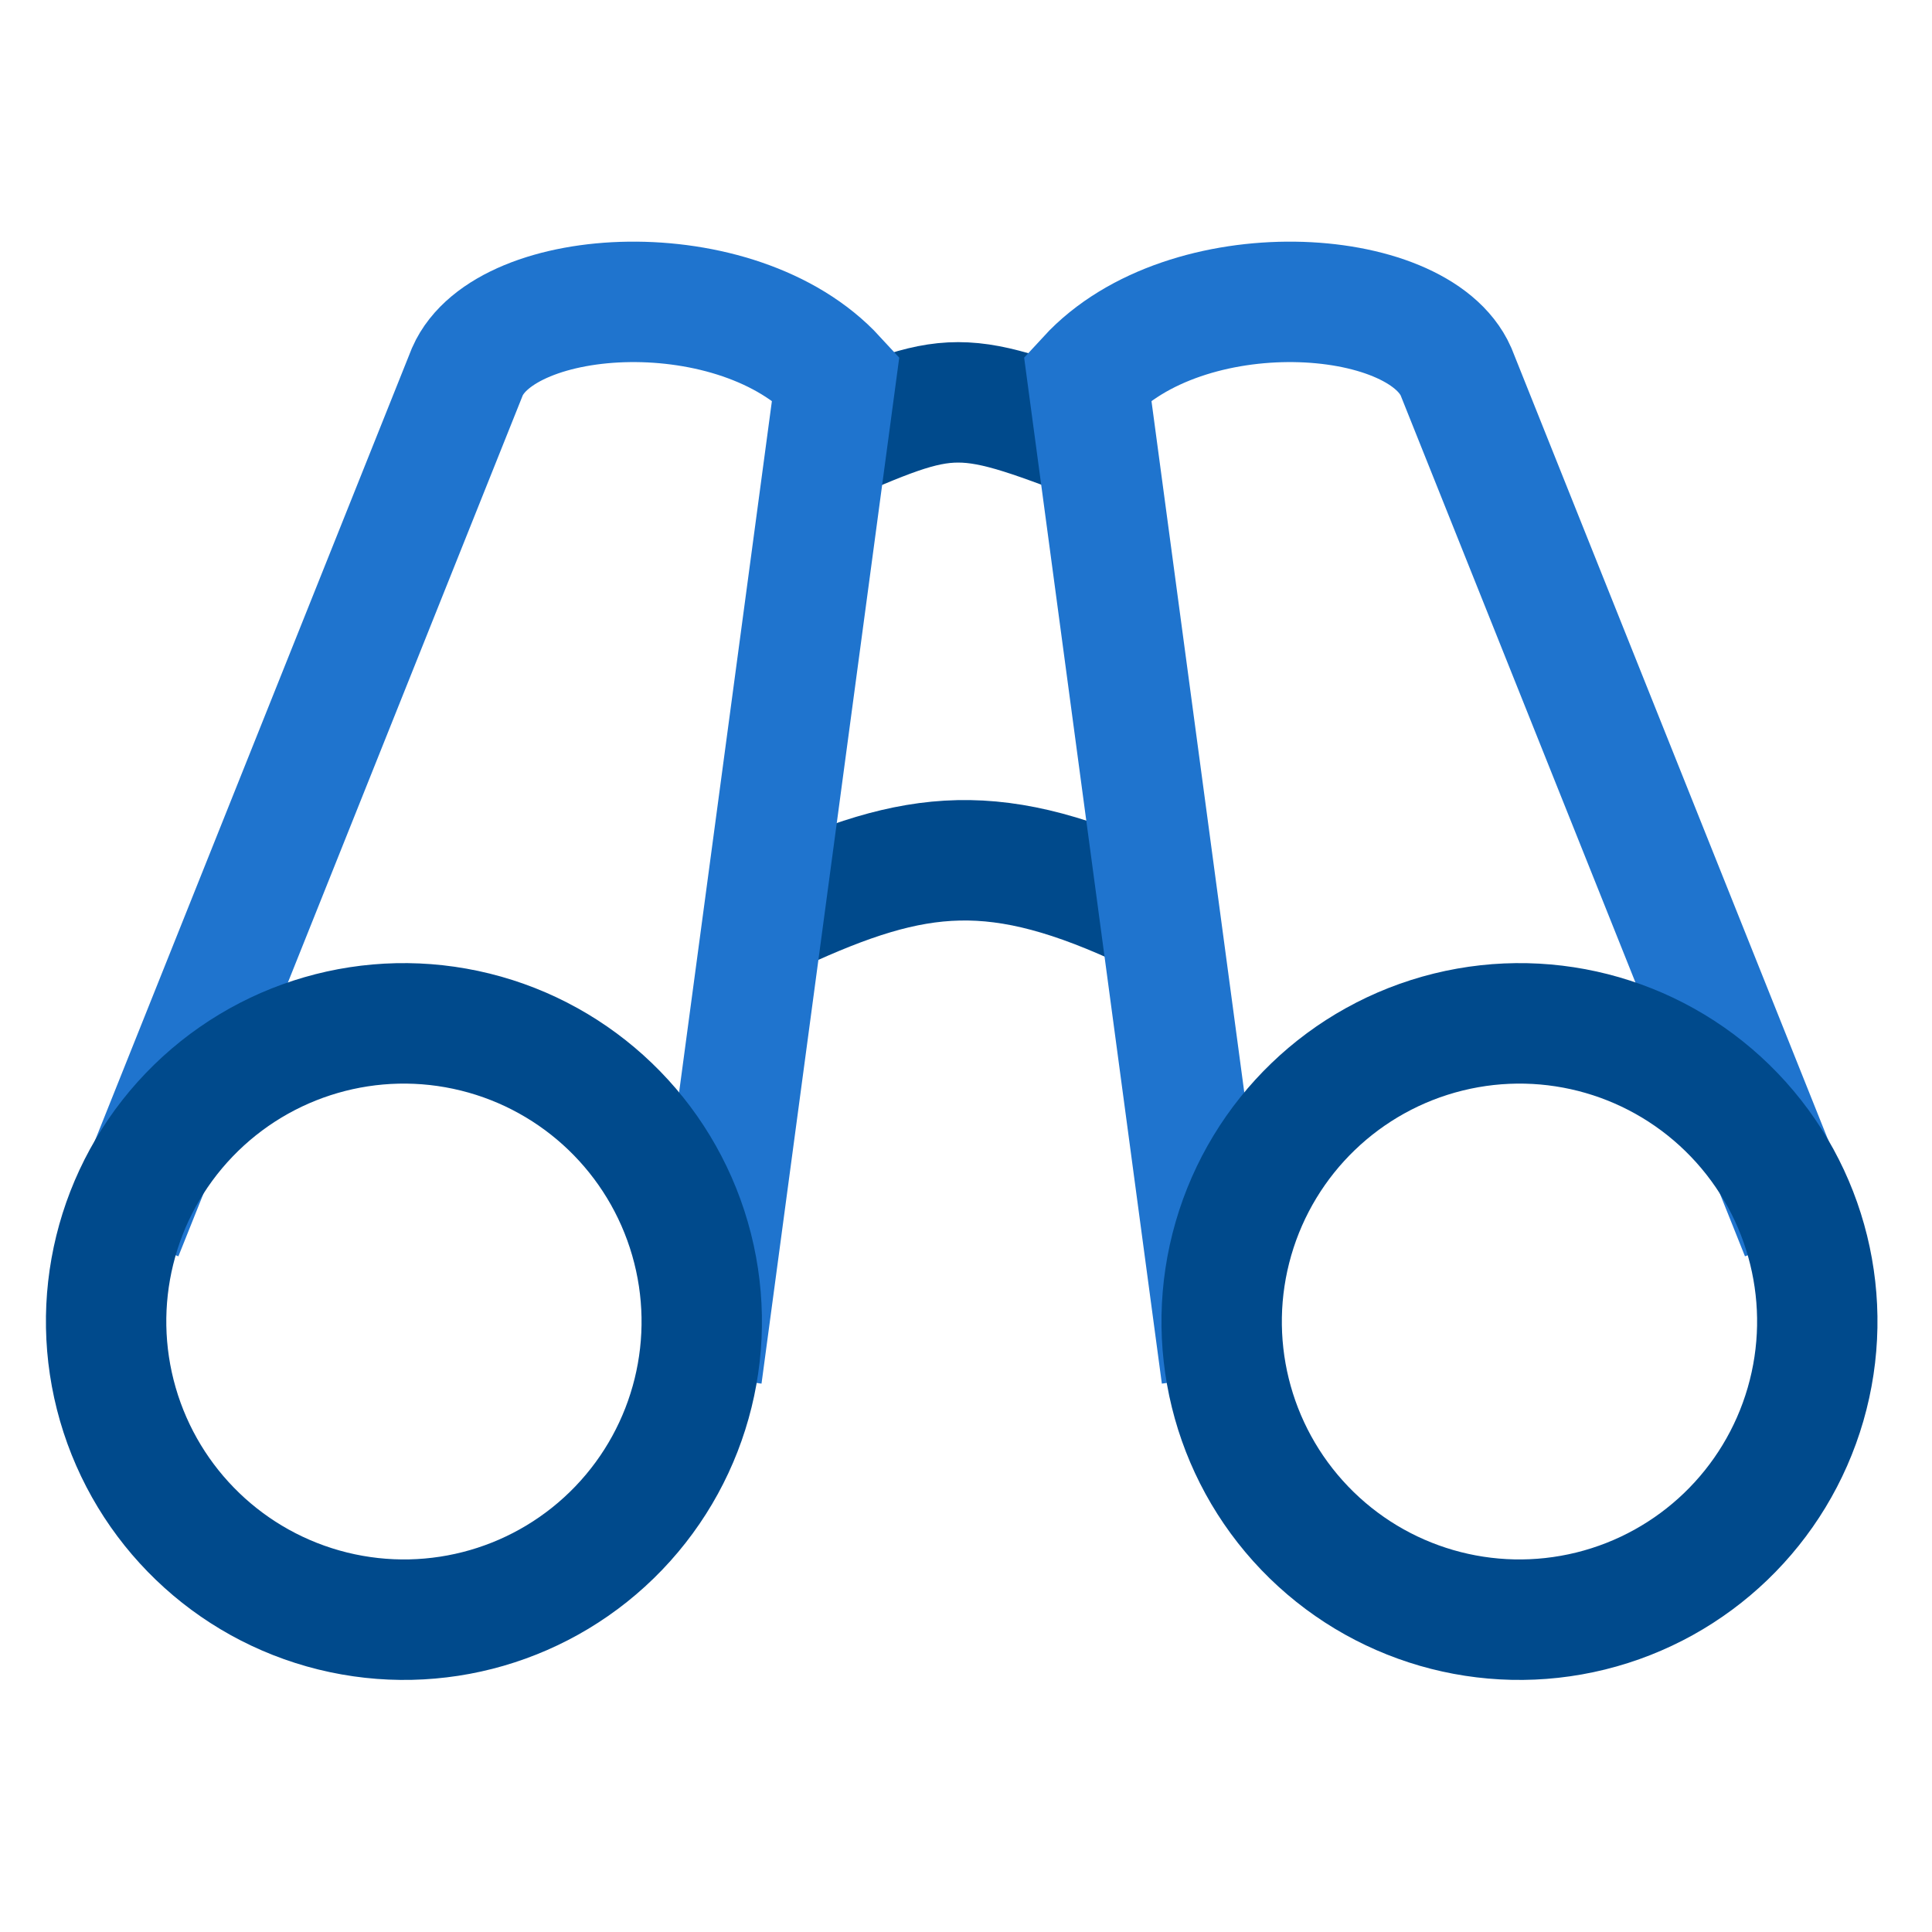
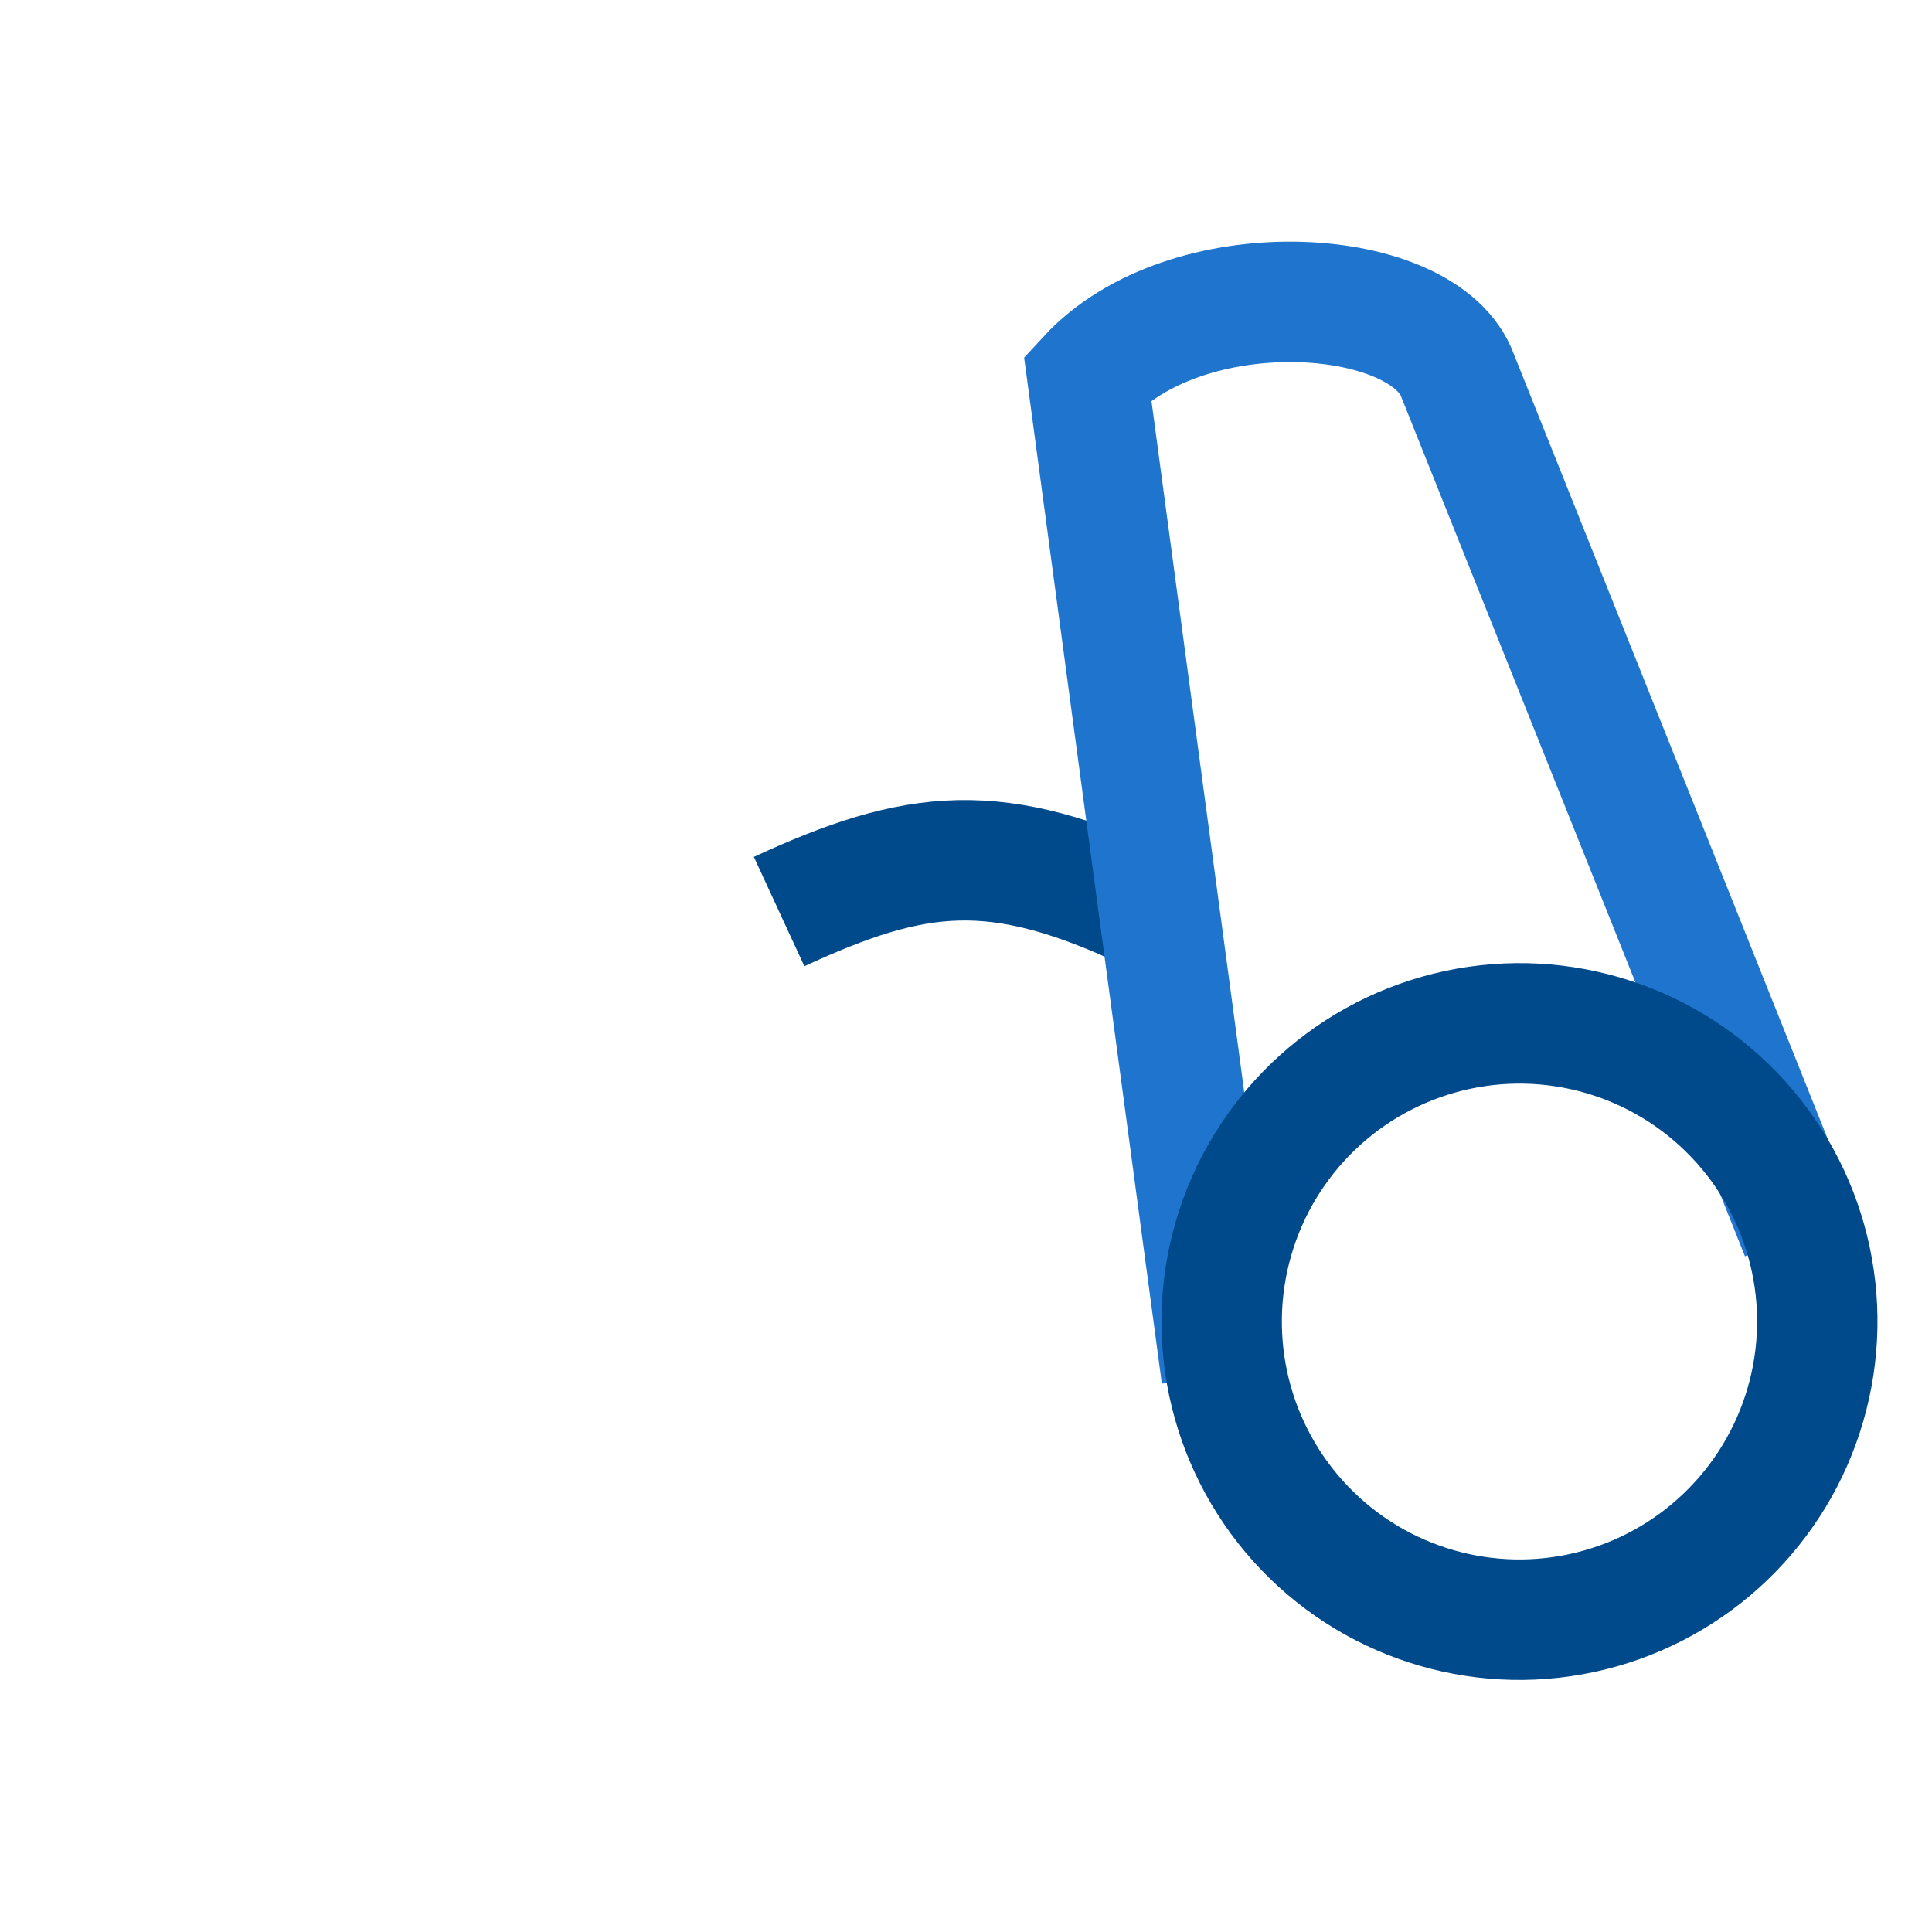
<svg xmlns="http://www.w3.org/2000/svg" width="56" height="56" viewBox="0 0 56 56" fill="none">
  <g clip-path="url(#clip0_6970_4040)">
    <path d="M22.583 26.422C26.559 24.586 28.882 24.299 33.359 26.422" stroke="#004A8C" stroke-width="3.491" />
-     <path d="M23.558 13.023C27.707 11.209 27.707 11.209 32.384 13.023" stroke="#004A8C" stroke-width="3.491" />
-     <path d="M3.55 35.767L13.548 10.77C14.663 8.244 21.378 7.852 24.226 10.946L20.343 39.873" stroke="#1F74CE" stroke-width="3.491" />
    <path d="M52.2 35.767L42.202 10.77C41.087 8.244 34.372 7.852 31.524 10.946L35.407 39.873" stroke="#1F74CE" stroke-width="3.491" />
-     <ellipse cx="8.637" cy="8.639" rx="8.637" ry="8.639" transform="matrix(0.96 -0.278 0.278 0.961 1.015 32.404)" stroke="#004A8C" stroke-width="3.491" />
    <ellipse cx="8.637" cy="8.639" rx="8.637" ry="8.639" transform="matrix(-0.96 -0.278 -0.278 0.961 54.736 32.404)" stroke="#004A8C" stroke-width="3.491" />
  </g>
  <defs>
    <clipPath id="clip0_6970_4040">
      <rect width="56" height="56" fill="white" />
    </clipPath>
  </defs>
</svg>